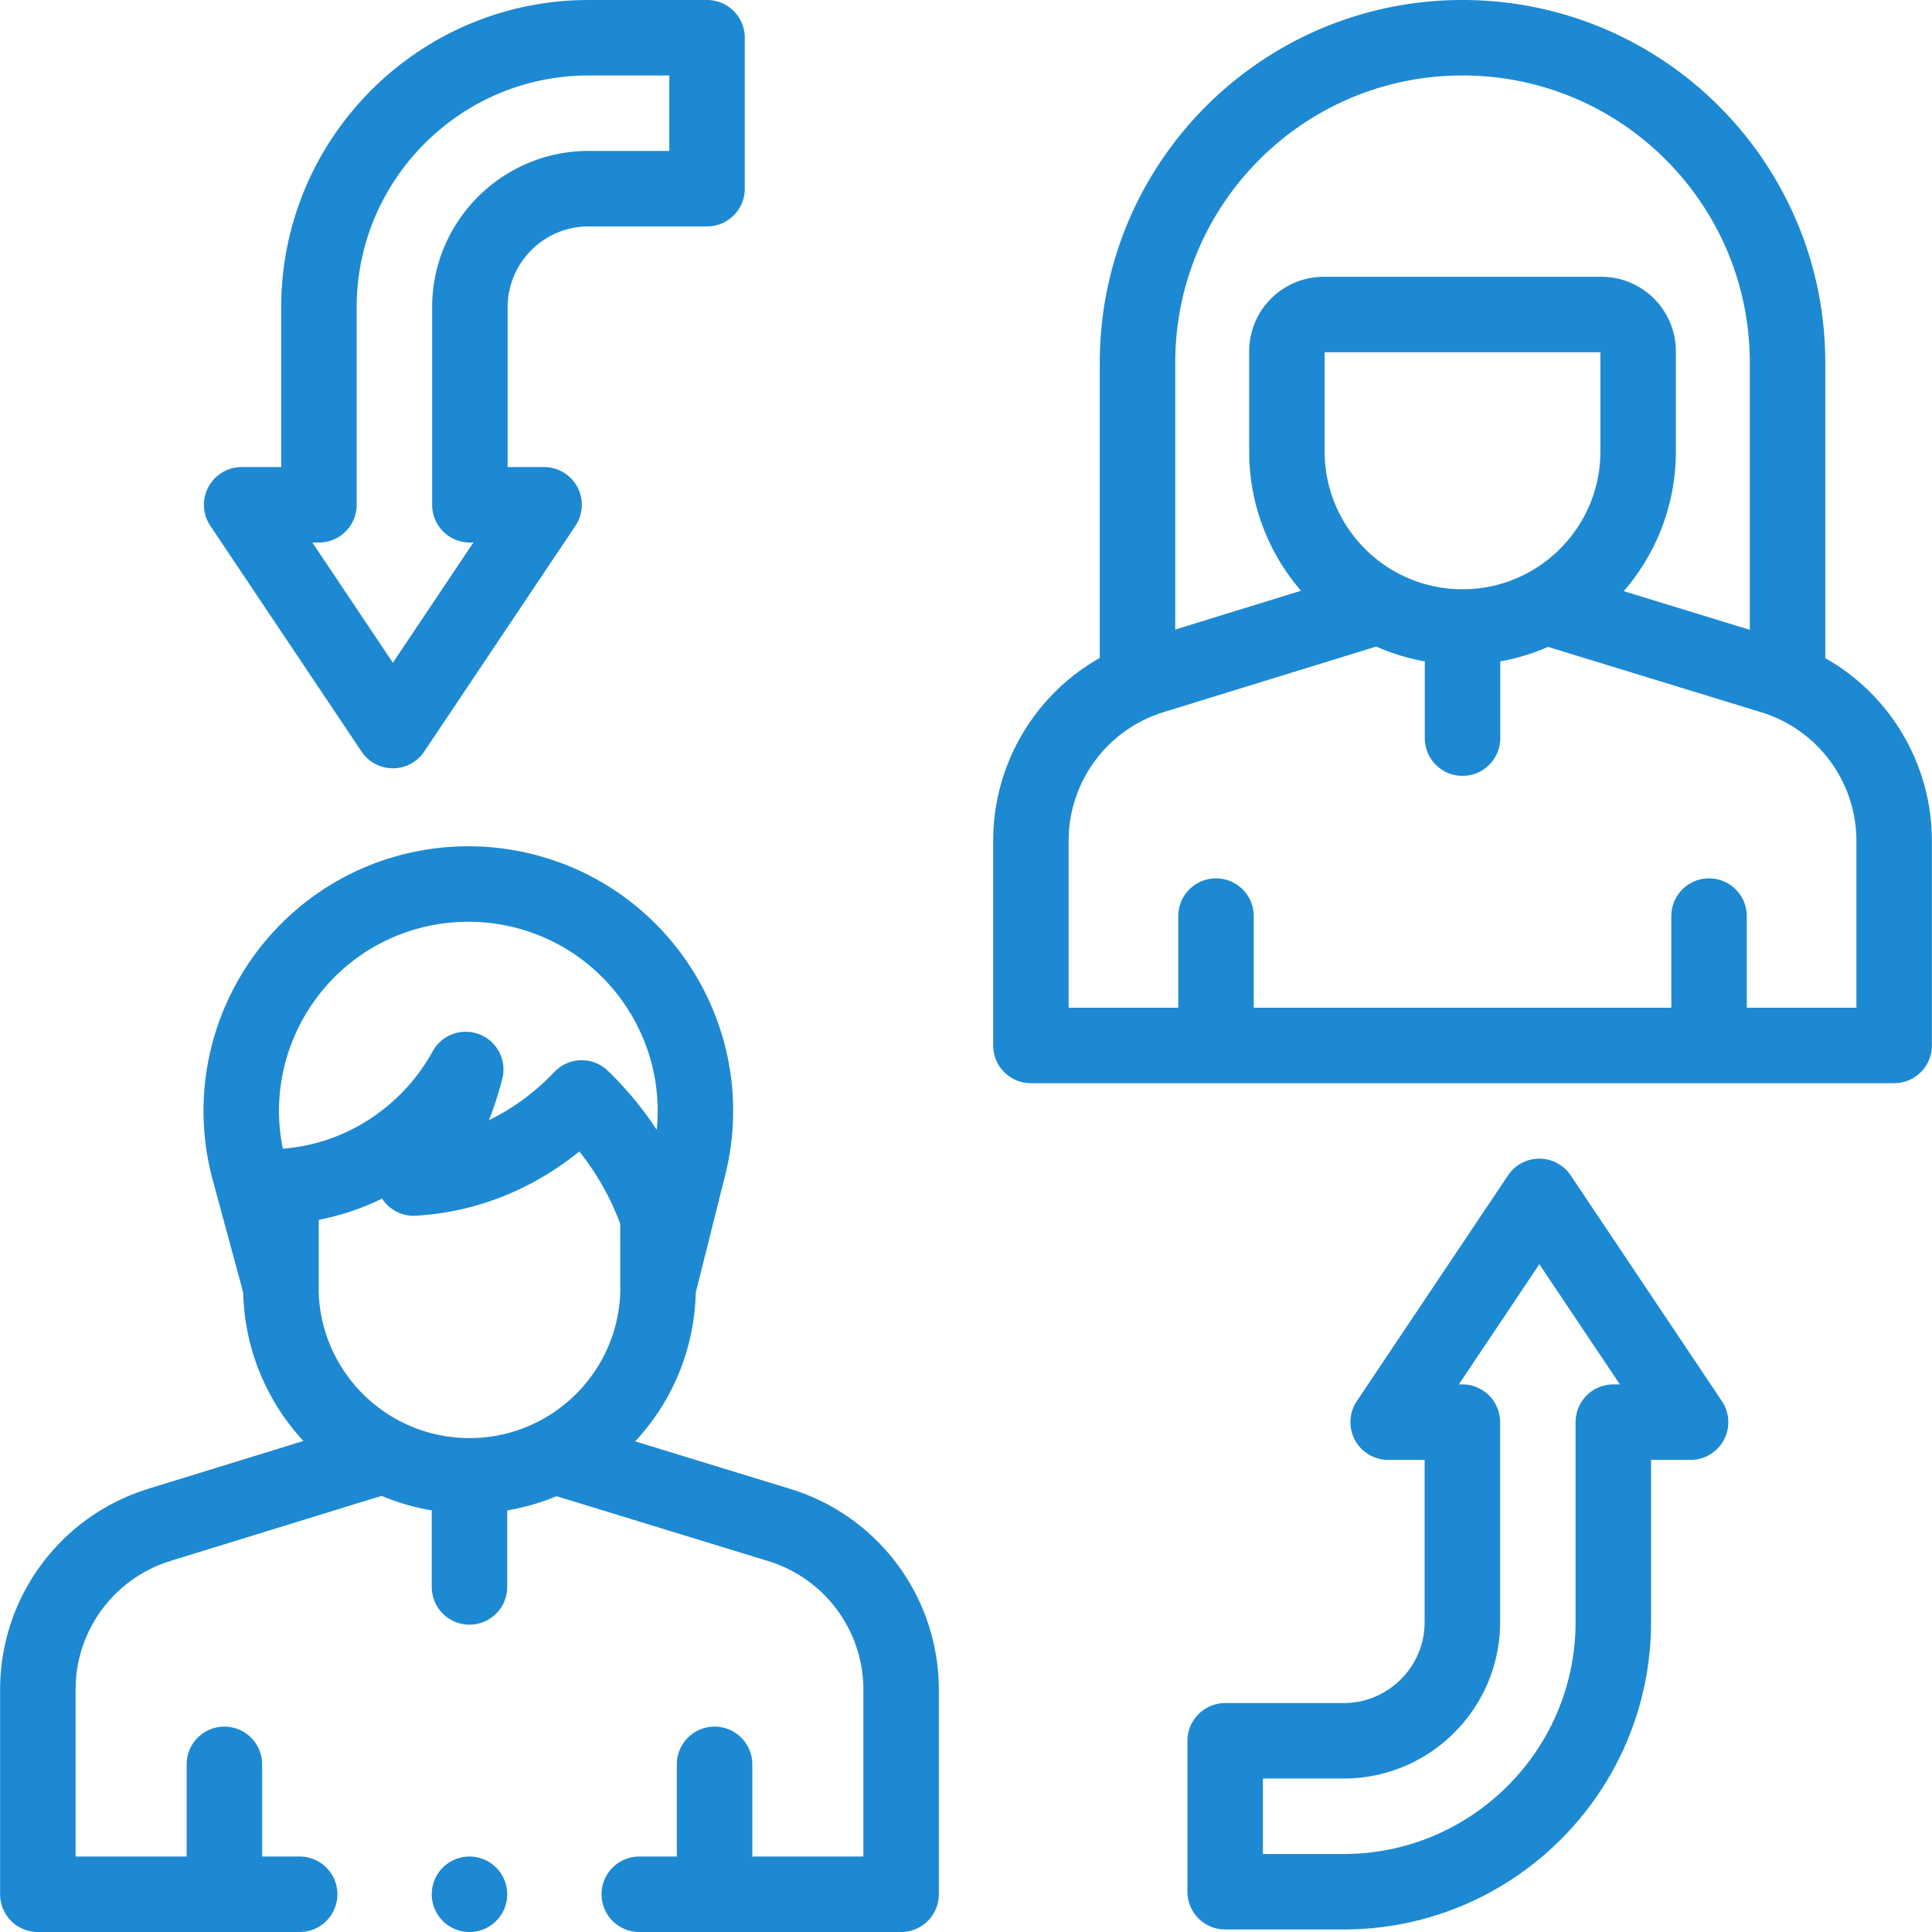
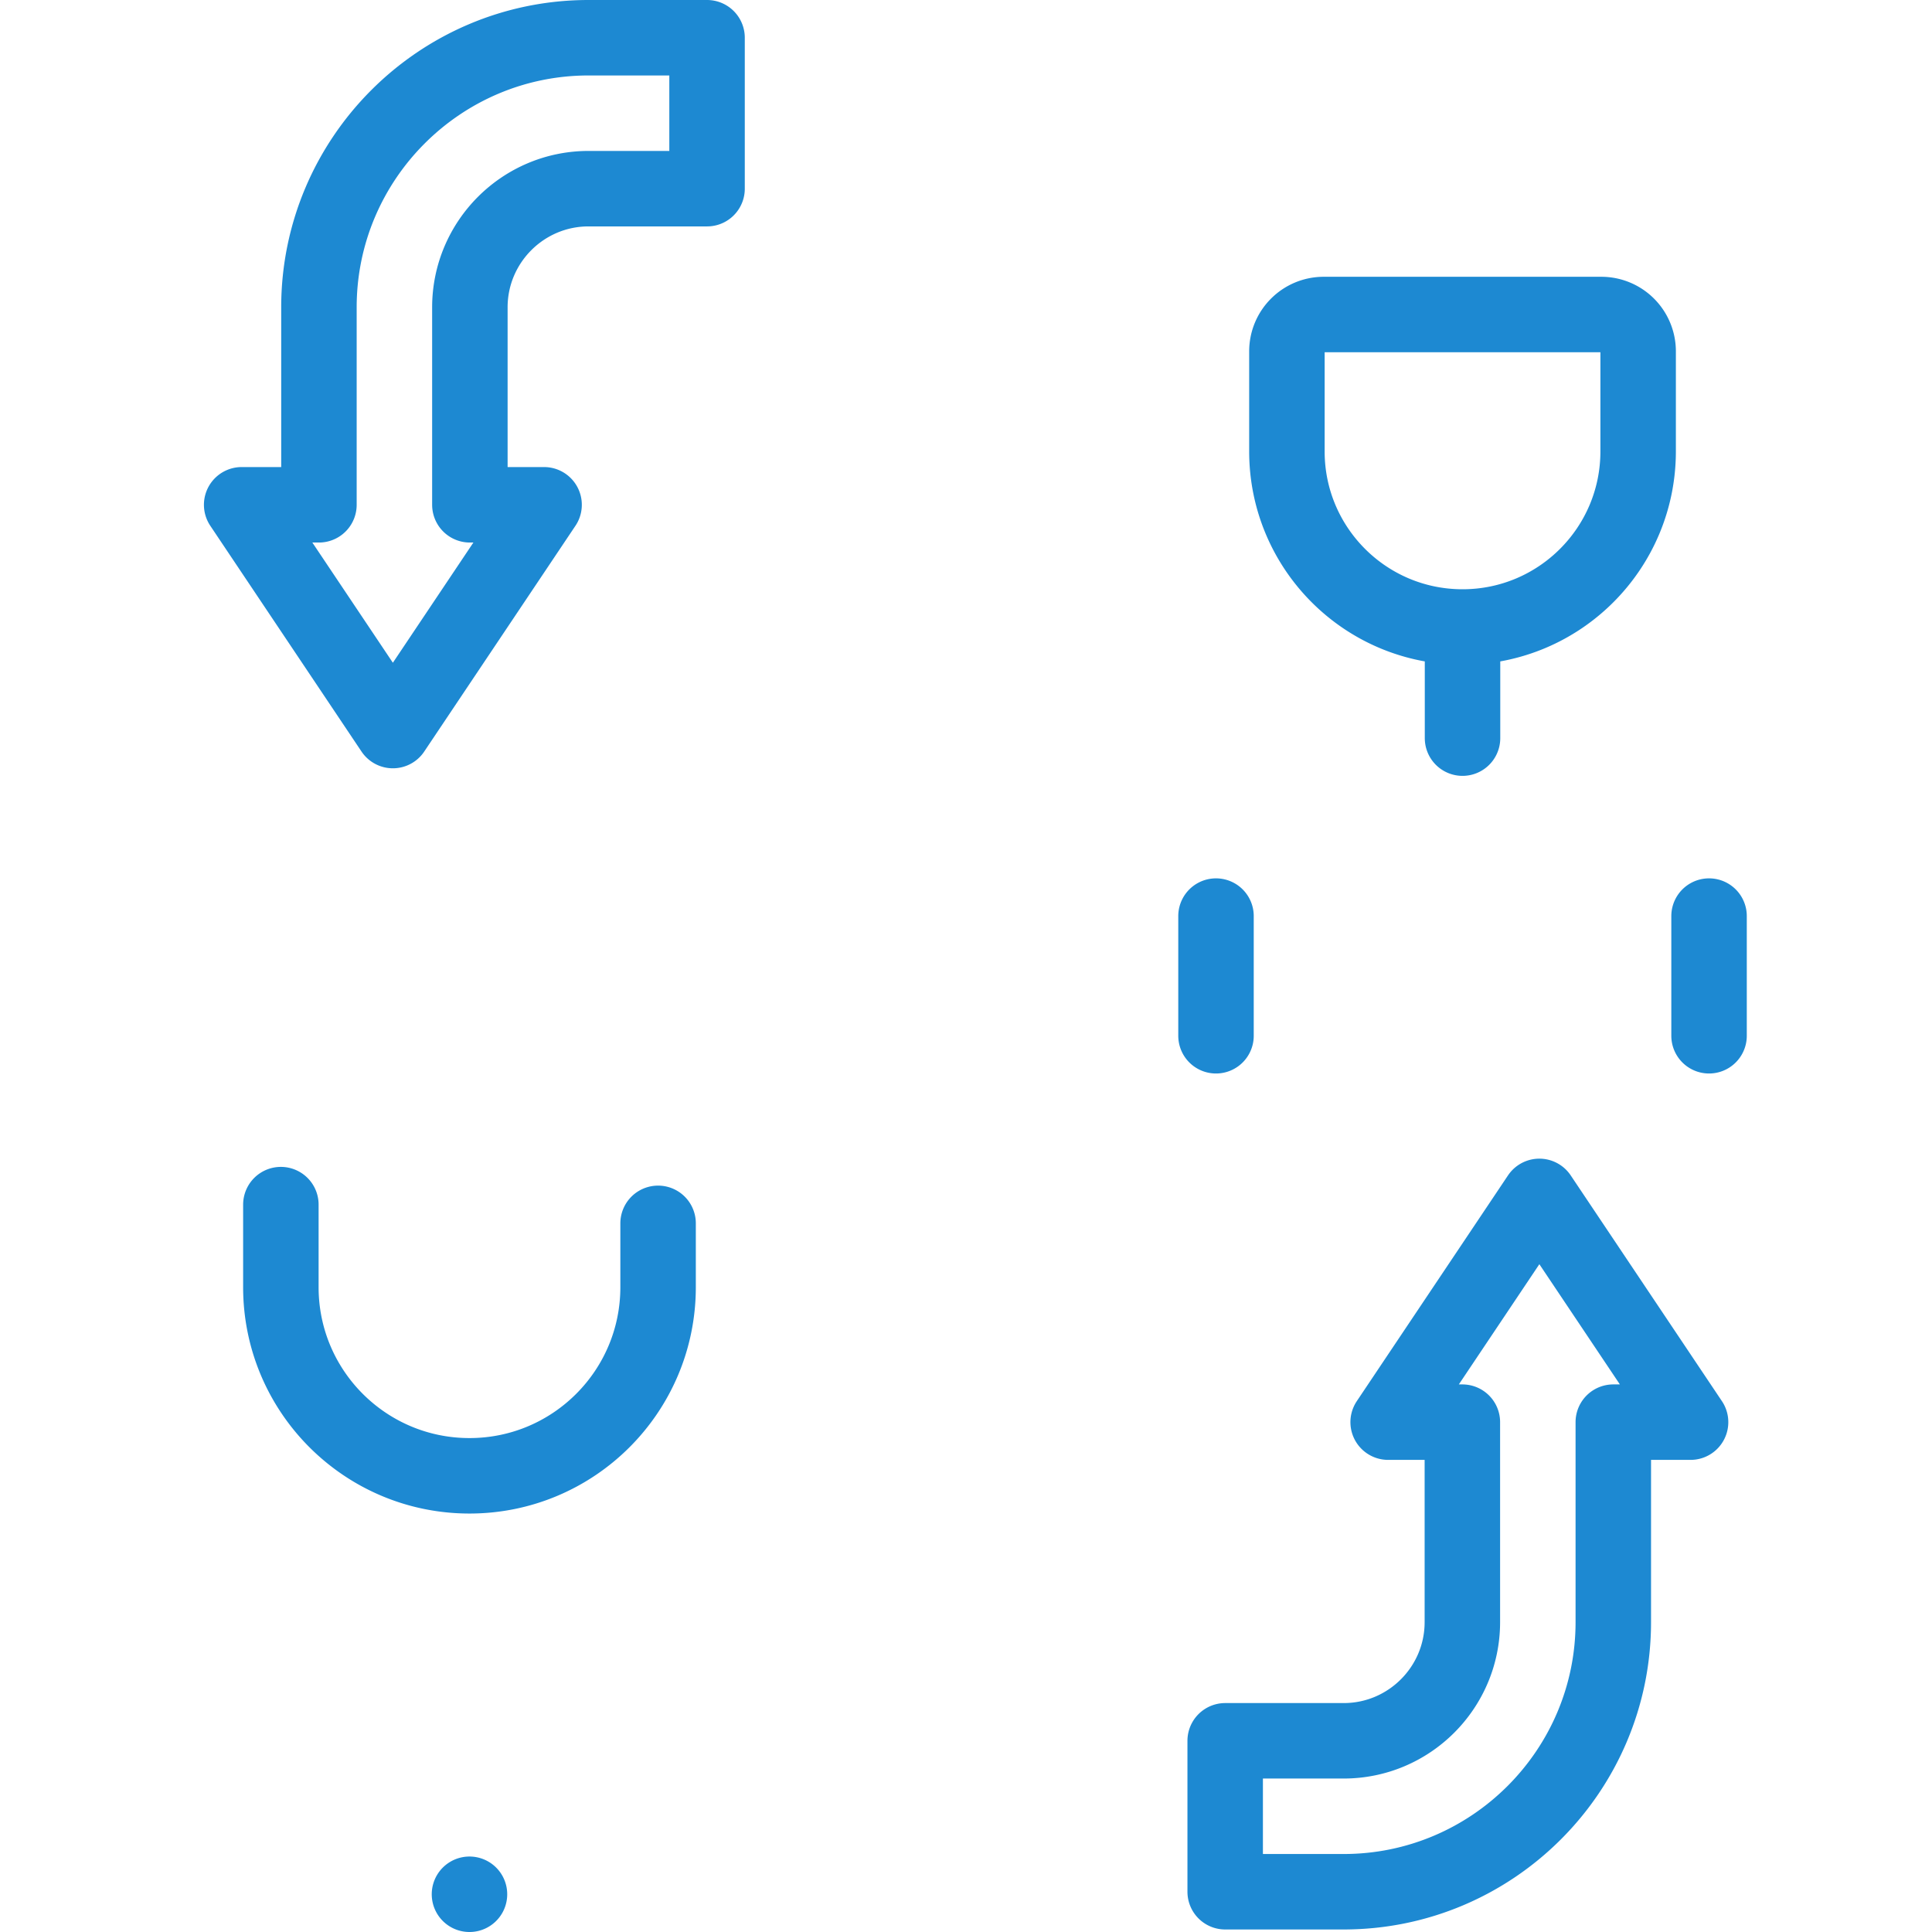
<svg xmlns="http://www.w3.org/2000/svg" version="1.1" width="512" height="512" x="0" y="0" viewBox="0 0 511.997 511.997" style="enable-background:new 0 0 512 512" xml:space="preserve" class="">
  <g>
-     <path d="M301.448 178.772V96.135c0-47.571 38.564-86.135 86.135-86.135h0c47.571 0 86.135 38.564 86.135 86.135v82.638M169.415 501.997H238.8v-54.199c0-20.064-13.096-37.777-32.279-43.658l-58.422-17.911M100.205 386.229l-57.968 17.876c-19.146 5.904-32.208 23.6-32.208 43.636v54.256h69.385M124.415 392.116v28.433M59.462 467.567v31.86M189.367 467.567v31.86M74.431 314.459c20.914-1.105 39.284-13.356 48.992-31.036-2.727 10.711-7.486 20.481-13.791 28.765 17.23-.988 32.81-8.877 44.522-21.217 8.994 8.689 16.064 19.54 20.243 31.716l.03 18.432 7.94-31.666c8.693-33.709-12.952-67.738-47.168-74.153h0a60.152 60.152 0 0 0-22.173 0h0c-34.216 6.415-55.861 40.444-47.168 74.153l8.571 31.666v-26.66z" style="stroke-width:20;stroke-linecap:round;stroke-linejoin:round;stroke-miterlimit:10;" fill="none" stroke="#1d89d2" stroke-width="20" stroke-linecap="round" stroke-linejoin="round" stroke-miterlimit="10" data-original="#000000" class="" />
    <path d="M174.398 324.198v16.921c0 27.604-22.378 49.982-49.983 49.982h0c-27.605 0-49.983-22.378-49.983-49.982v-21.882M387.582 166.174v29.434M322.251 242.772v31.713M452.913 242.772v31.713M341.043 93.109v26.511c0 25.703 20.836 46.539 46.539 46.539h0c25.703 0 46.539-20.836 46.539-46.539l.001-26.511a9.759 9.759 0 0 0-9.759-9.759h-73.562c-5.389 0-9.758 4.37-9.758 9.759zM448.015 376.882l-40.072-59.828-40.072 59.828h19.667v52.997c0 17.341-14.108 31.449-31.45 31.449h-31.405v40h31.405c39.397 0 71.45-32.052 71.45-71.449v-52.997h20.477zM64.043 133.775l40.072 59.828 40.072-59.828H124.52V81.449C124.52 64.108 138.628 50 155.97 50h31.405V10H155.97c-39.397 0-71.45 32.052-71.45 71.449v52.326H64.043zM124.415 501.997h0" style="stroke-width:20;stroke-linecap:round;stroke-linejoin:round;stroke-miterlimit:10;" fill="none" stroke="#1d89d2" stroke-width="20" stroke-linecap="round" stroke-linejoin="round" stroke-miterlimit="10" data-original="#000000" class="" />
-     <path d="m363.373 161.287-57.968 17.876c-19.146 5.904-32.208 23.6-32.208 43.636v54.256h228.771v-54.199c0-20.064-13.096-37.777-32.279-43.658l-58.422-17.911" style="stroke-width:20;stroke-linecap:round;stroke-linejoin:round;stroke-miterlimit:10;" fill="none" stroke="#1d89d2" stroke-width="20" stroke-linecap="round" stroke-linejoin="round" stroke-miterlimit="10" data-original="#000000" class="" />
  </g>
</svg>